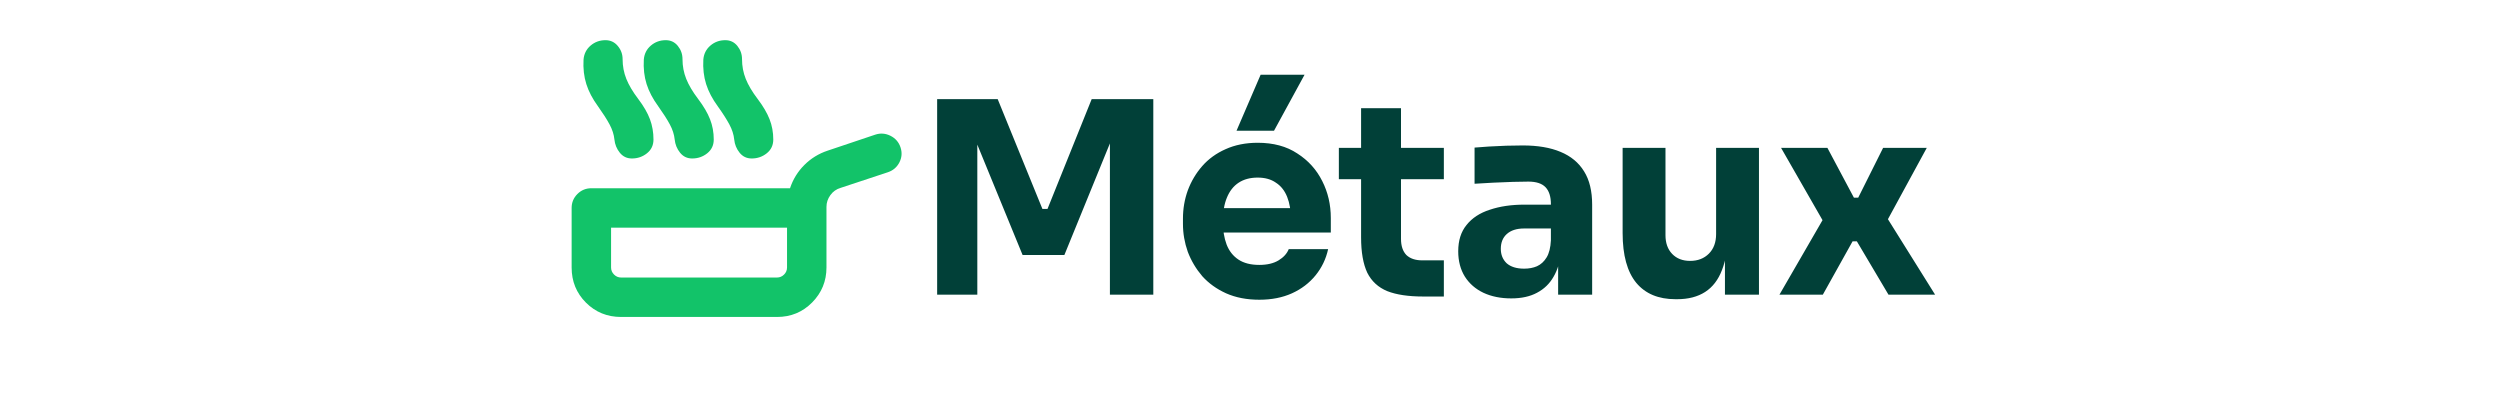
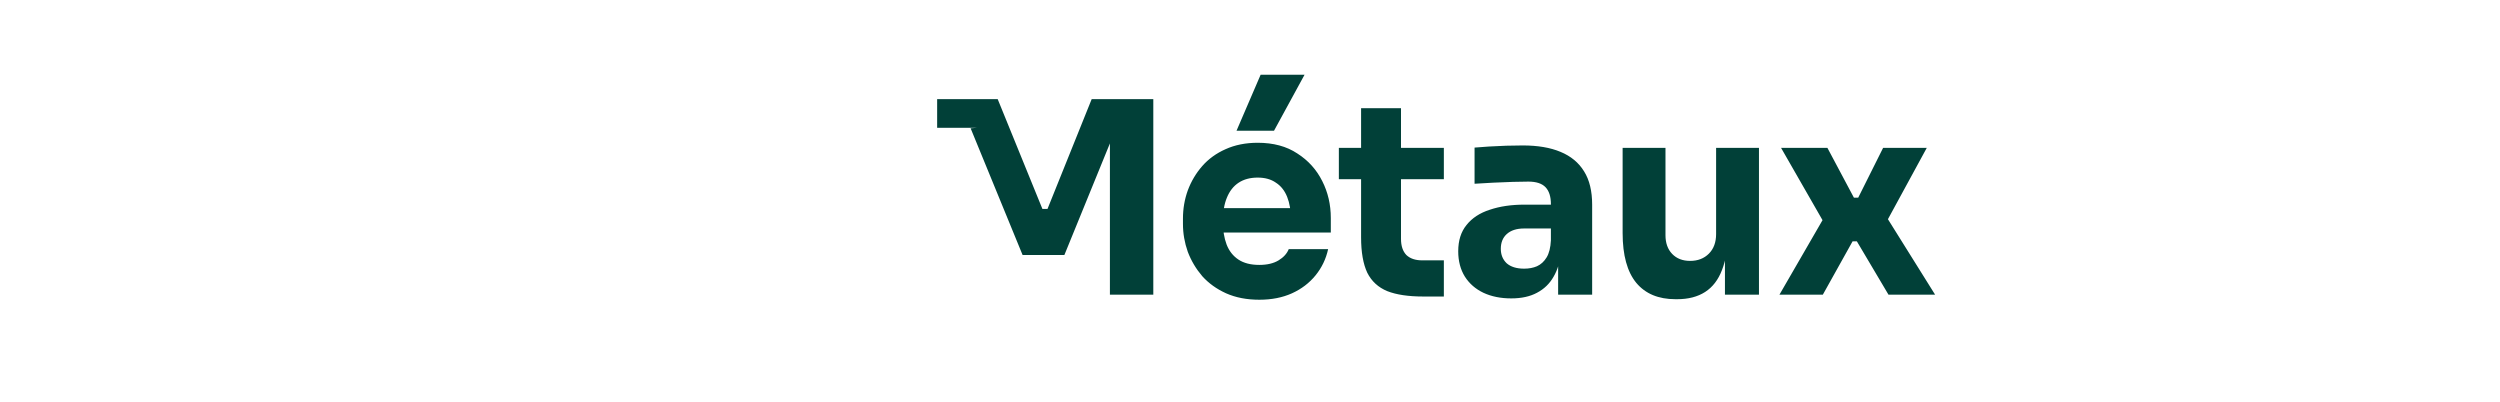
<svg xmlns="http://www.w3.org/2000/svg" width="280" height="45" viewBox="0 0 280 45" fill="none">
-   <path d="M66.982 11.917C66.371 11.083 65.933 10.25 65.669 9.417C65.405 8.583 65.301 7.667 65.357 6.667C65.412 6.028 65.676 5.507 66.148 5.104C66.621 4.701 67.176 4.5 67.815 4.5C68.371 4.5 68.829 4.715 69.19 5.146C69.551 5.576 69.732 6.069 69.732 6.625C69.732 7.403 69.871 8.139 70.148 8.833C70.426 9.528 70.871 10.278 71.482 11.083C72.093 11.889 72.53 12.646 72.794 13.354C73.058 14.062 73.19 14.819 73.19 15.625C73.19 16.264 72.947 16.778 72.461 17.167C71.975 17.556 71.412 17.75 70.773 17.75C70.218 17.75 69.766 17.535 69.419 17.104C69.072 16.674 68.871 16.181 68.815 15.625C68.759 15.069 68.579 14.507 68.273 13.938C67.968 13.368 67.537 12.694 66.982 11.917ZM73.732 11.917C73.121 11.083 72.683 10.25 72.419 9.417C72.155 8.583 72.051 7.667 72.107 6.667C72.162 6.028 72.426 5.507 72.898 5.104C73.371 4.701 73.926 4.5 74.565 4.5C75.121 4.5 75.572 4.715 75.919 5.146C76.266 5.576 76.44 6.069 76.44 6.625C76.44 7.403 76.579 8.139 76.857 8.833C77.134 9.528 77.579 10.278 78.19 11.083C78.801 11.889 79.246 12.646 79.523 13.354C79.801 14.062 79.94 14.819 79.94 15.625C79.94 16.264 79.697 16.778 79.211 17.167C78.725 17.556 78.162 17.75 77.523 17.75C76.968 17.75 76.516 17.535 76.169 17.104C75.822 16.674 75.621 16.181 75.565 15.625C75.509 15.069 75.329 14.507 75.023 13.938C74.718 13.368 74.287 12.694 73.732 11.917ZM80.398 11.917C79.787 11.083 79.35 10.25 79.086 9.417C78.822 8.583 78.718 7.667 78.773 6.667C78.829 6.028 79.093 5.507 79.565 5.104C80.037 4.701 80.593 4.5 81.232 4.5C81.787 4.5 82.239 4.715 82.586 5.146C82.933 5.576 83.107 6.069 83.107 6.625C83.107 7.403 83.246 8.139 83.523 8.833C83.801 9.528 84.246 10.278 84.857 11.083C85.468 11.889 85.912 12.646 86.19 13.354C86.468 14.062 86.607 14.819 86.607 15.625C86.607 16.264 86.364 16.778 85.877 17.167C85.391 17.556 84.829 17.75 84.19 17.75C83.634 17.75 83.183 17.535 82.836 17.104C82.489 16.674 82.287 16.181 82.232 15.625C82.176 15.069 81.996 14.507 81.69 13.938C81.384 13.368 80.954 12.694 80.398 11.917ZM69.565 35.5C68.009 35.5 66.697 34.965 65.627 33.896C64.558 32.826 64.023 31.514 64.023 29.958V23.292C64.023 22.681 64.239 22.16 64.669 21.729C65.1 21.299 65.621 21.083 66.232 21.083H88.482C88.815 20.083 89.35 19.215 90.086 18.479C90.822 17.743 91.69 17.208 92.69 16.875L98.023 15.083C98.607 14.889 99.176 14.931 99.732 15.208C100.287 15.486 100.662 15.917 100.857 16.5C101.051 17.083 101.009 17.646 100.732 18.188C100.454 18.729 100.023 19.097 99.44 19.292L94.148 21.042C93.676 21.181 93.294 21.451 93.002 21.854C92.711 22.257 92.565 22.694 92.565 23.167V29.958C92.565 31.486 92.03 32.792 90.961 33.875C89.891 34.958 88.579 35.5 87.023 35.5H69.565ZM69.565 31.083H87.023C87.329 31.083 87.593 30.972 87.815 30.75C88.037 30.528 88.148 30.264 88.148 29.958V25.5H68.44V29.958C68.44 30.264 68.551 30.528 68.773 30.75C68.996 30.972 69.259 31.083 69.565 31.083Z" fill="#12C369" />
-   <path d="M104.96 33V11.1H111.74L116.75 23.4H117.32L122.27 11.1H129.17V33H124.31V14.31L125 14.37L119.21 28.56H114.53L108.71 14.37L109.46 14.31V33H104.96ZM141.041 33.57C139.641 33.57 138.401 33.33 137.321 32.85C136.261 32.37 135.371 31.73 134.651 30.93C133.951 30.11 133.411 29.2 133.031 28.2C132.671 27.18 132.491 26.14 132.491 25.08V24.48C132.491 23.38 132.671 22.33 133.031 21.33C133.411 20.31 133.951 19.4 134.651 18.6C135.351 17.8 136.221 17.17 137.261 16.71C138.321 16.23 139.521 15.99 140.861 15.99C142.621 15.99 144.101 16.39 145.301 17.19C146.521 17.97 147.451 19 148.091 20.28C148.731 21.54 149.051 22.92 149.051 24.42V26.04H134.501V23.31H146.141L144.581 24.57C144.581 23.59 144.441 22.75 144.161 22.05C143.881 21.35 143.461 20.82 142.901 20.46C142.361 20.08 141.681 19.89 140.861 19.89C140.021 19.89 139.311 20.08 138.731 20.46C138.151 20.84 137.711 21.4 137.411 22.14C137.111 22.86 136.961 23.75 136.961 24.81C136.961 25.79 137.101 26.65 137.381 27.39C137.661 28.11 138.101 28.67 138.701 29.07C139.301 29.47 140.081 29.67 141.041 29.67C141.921 29.67 142.641 29.5 143.201 29.16C143.761 28.82 144.141 28.4 144.341 27.9H148.751C148.511 29 148.041 29.98 147.341 30.84C146.641 31.7 145.761 32.37 144.701 32.85C143.641 33.33 142.421 33.57 141.041 33.57ZM138.491 14.64L141.191 8.37H146.111L142.691 14.64H138.491ZM159.402 33.21C157.742 33.21 156.402 33.01 155.382 32.61C154.362 32.19 153.612 31.5 153.132 30.54C152.672 29.56 152.442 28.24 152.442 26.58V12.12H156.912V26.76C156.912 27.54 157.112 28.14 157.512 28.56C157.932 28.96 158.522 29.16 159.282 29.16H161.712V33.21H159.402ZM149.952 20.07V16.56H161.712V20.07H149.952ZM174.511 33V28.14H173.701V22.86C173.701 22.02 173.501 21.39 173.101 20.97C172.701 20.55 172.061 20.34 171.181 20.34C170.741 20.34 170.161 20.35 169.441 20.37C168.721 20.39 167.981 20.42 167.221 20.46C166.461 20.5 165.771 20.54 165.151 20.58V16.53C165.611 16.49 166.151 16.45 166.771 16.41C167.391 16.37 168.031 16.34 168.691 16.32C169.351 16.3 169.971 16.29 170.551 16.29C172.231 16.29 173.641 16.53 174.781 17.01C175.941 17.49 176.821 18.22 177.421 19.2C178.021 20.16 178.321 21.4 178.321 22.92V33H174.511ZM169.261 33.42C168.081 33.42 167.041 33.21 166.141 32.79C165.261 32.37 164.571 31.77 164.071 30.99C163.571 30.19 163.321 29.24 163.321 28.14C163.321 26.94 163.631 25.96 164.251 25.2C164.871 24.42 165.741 23.85 166.861 23.49C167.981 23.11 169.271 22.92 170.731 22.92H174.241V25.59H170.701C169.861 25.59 169.211 25.8 168.751 26.22C168.311 26.62 168.091 27.17 168.091 27.87C168.091 28.53 168.311 29.07 168.751 29.49C169.211 29.89 169.861 30.09 170.701 30.09C171.241 30.09 171.721 30 172.141 29.82C172.581 29.62 172.941 29.29 173.221 28.83C173.501 28.37 173.661 27.73 173.701 26.91L174.841 28.11C174.741 29.25 174.461 30.21 174.001 30.99C173.561 31.77 172.941 32.37 172.141 32.79C171.361 33.21 170.401 33.42 169.261 33.42ZM187.644 33.51C185.744 33.51 184.284 32.9 183.264 31.68C182.244 30.44 181.734 28.58 181.734 26.1V16.56H186.534V26.34C186.534 27.22 186.784 27.92 187.284 28.44C187.784 28.96 188.454 29.22 189.294 29.22C190.154 29.22 190.854 28.95 191.394 28.41C191.934 27.87 192.204 27.14 192.204 26.22V16.56H197.004V33H193.194V26.07H193.524C193.524 27.73 193.304 29.12 192.864 30.24C192.444 31.34 191.814 32.16 190.974 32.7C190.134 33.24 189.094 33.51 187.854 33.51H187.644ZM199.299 33L204.399 24.18L204.279 24.93L199.479 16.56H204.669L207.639 22.14H208.119L210.909 16.56H215.799L211.209 24.99L211.329 24.36L216.729 33H211.509L207.969 27.03H207.489L204.159 33H199.299Z" fill="#014038" />
+   <path d="M104.96 33V11.1H111.74L116.75 23.4H117.32L122.27 11.1H129.17V33H124.31V14.31L125 14.37L119.21 28.56H114.53L108.71 14.37L109.46 14.31H104.96ZM141.041 33.57C139.641 33.57 138.401 33.33 137.321 32.85C136.261 32.37 135.371 31.73 134.651 30.93C133.951 30.11 133.411 29.2 133.031 28.2C132.671 27.18 132.491 26.14 132.491 25.08V24.48C132.491 23.38 132.671 22.33 133.031 21.33C133.411 20.31 133.951 19.4 134.651 18.6C135.351 17.8 136.221 17.17 137.261 16.71C138.321 16.23 139.521 15.99 140.861 15.99C142.621 15.99 144.101 16.39 145.301 17.19C146.521 17.97 147.451 19 148.091 20.28C148.731 21.54 149.051 22.92 149.051 24.42V26.04H134.501V23.31H146.141L144.581 24.57C144.581 23.59 144.441 22.75 144.161 22.05C143.881 21.35 143.461 20.82 142.901 20.46C142.361 20.08 141.681 19.89 140.861 19.89C140.021 19.89 139.311 20.08 138.731 20.46C138.151 20.84 137.711 21.4 137.411 22.14C137.111 22.86 136.961 23.75 136.961 24.81C136.961 25.79 137.101 26.65 137.381 27.39C137.661 28.11 138.101 28.67 138.701 29.07C139.301 29.47 140.081 29.67 141.041 29.67C141.921 29.67 142.641 29.5 143.201 29.16C143.761 28.82 144.141 28.4 144.341 27.9H148.751C148.511 29 148.041 29.98 147.341 30.84C146.641 31.7 145.761 32.37 144.701 32.85C143.641 33.33 142.421 33.57 141.041 33.57ZM138.491 14.64L141.191 8.37H146.111L142.691 14.64H138.491ZM159.402 33.21C157.742 33.21 156.402 33.01 155.382 32.61C154.362 32.19 153.612 31.5 153.132 30.54C152.672 29.56 152.442 28.24 152.442 26.58V12.12H156.912V26.76C156.912 27.54 157.112 28.14 157.512 28.56C157.932 28.96 158.522 29.16 159.282 29.16H161.712V33.21H159.402ZM149.952 20.07V16.56H161.712V20.07H149.952ZM174.511 33V28.14H173.701V22.86C173.701 22.02 173.501 21.39 173.101 20.97C172.701 20.55 172.061 20.34 171.181 20.34C170.741 20.34 170.161 20.35 169.441 20.37C168.721 20.39 167.981 20.42 167.221 20.46C166.461 20.5 165.771 20.54 165.151 20.58V16.53C165.611 16.49 166.151 16.45 166.771 16.41C167.391 16.37 168.031 16.34 168.691 16.32C169.351 16.3 169.971 16.29 170.551 16.29C172.231 16.29 173.641 16.53 174.781 17.01C175.941 17.49 176.821 18.22 177.421 19.2C178.021 20.16 178.321 21.4 178.321 22.92V33H174.511ZM169.261 33.42C168.081 33.42 167.041 33.21 166.141 32.79C165.261 32.37 164.571 31.77 164.071 30.99C163.571 30.19 163.321 29.24 163.321 28.14C163.321 26.94 163.631 25.96 164.251 25.2C164.871 24.42 165.741 23.85 166.861 23.49C167.981 23.11 169.271 22.92 170.731 22.92H174.241V25.59H170.701C169.861 25.59 169.211 25.8 168.751 26.22C168.311 26.62 168.091 27.17 168.091 27.87C168.091 28.53 168.311 29.07 168.751 29.49C169.211 29.89 169.861 30.09 170.701 30.09C171.241 30.09 171.721 30 172.141 29.82C172.581 29.62 172.941 29.29 173.221 28.83C173.501 28.37 173.661 27.73 173.701 26.91L174.841 28.11C174.741 29.25 174.461 30.21 174.001 30.99C173.561 31.77 172.941 32.37 172.141 32.79C171.361 33.21 170.401 33.42 169.261 33.42ZM187.644 33.51C185.744 33.51 184.284 32.9 183.264 31.68C182.244 30.44 181.734 28.58 181.734 26.1V16.56H186.534V26.34C186.534 27.22 186.784 27.92 187.284 28.44C187.784 28.96 188.454 29.22 189.294 29.22C190.154 29.22 190.854 28.95 191.394 28.41C191.934 27.87 192.204 27.14 192.204 26.22V16.56H197.004V33H193.194V26.07H193.524C193.524 27.73 193.304 29.12 192.864 30.24C192.444 31.34 191.814 32.16 190.974 32.7C190.134 33.24 189.094 33.51 187.854 33.51H187.644ZM199.299 33L204.399 24.18L204.279 24.93L199.479 16.56H204.669L207.639 22.14H208.119L210.909 16.56H215.799L211.209 24.99L211.329 24.36L216.729 33H211.509L207.969 27.03H207.489L204.159 33H199.299Z" fill="#014038" />
</svg>